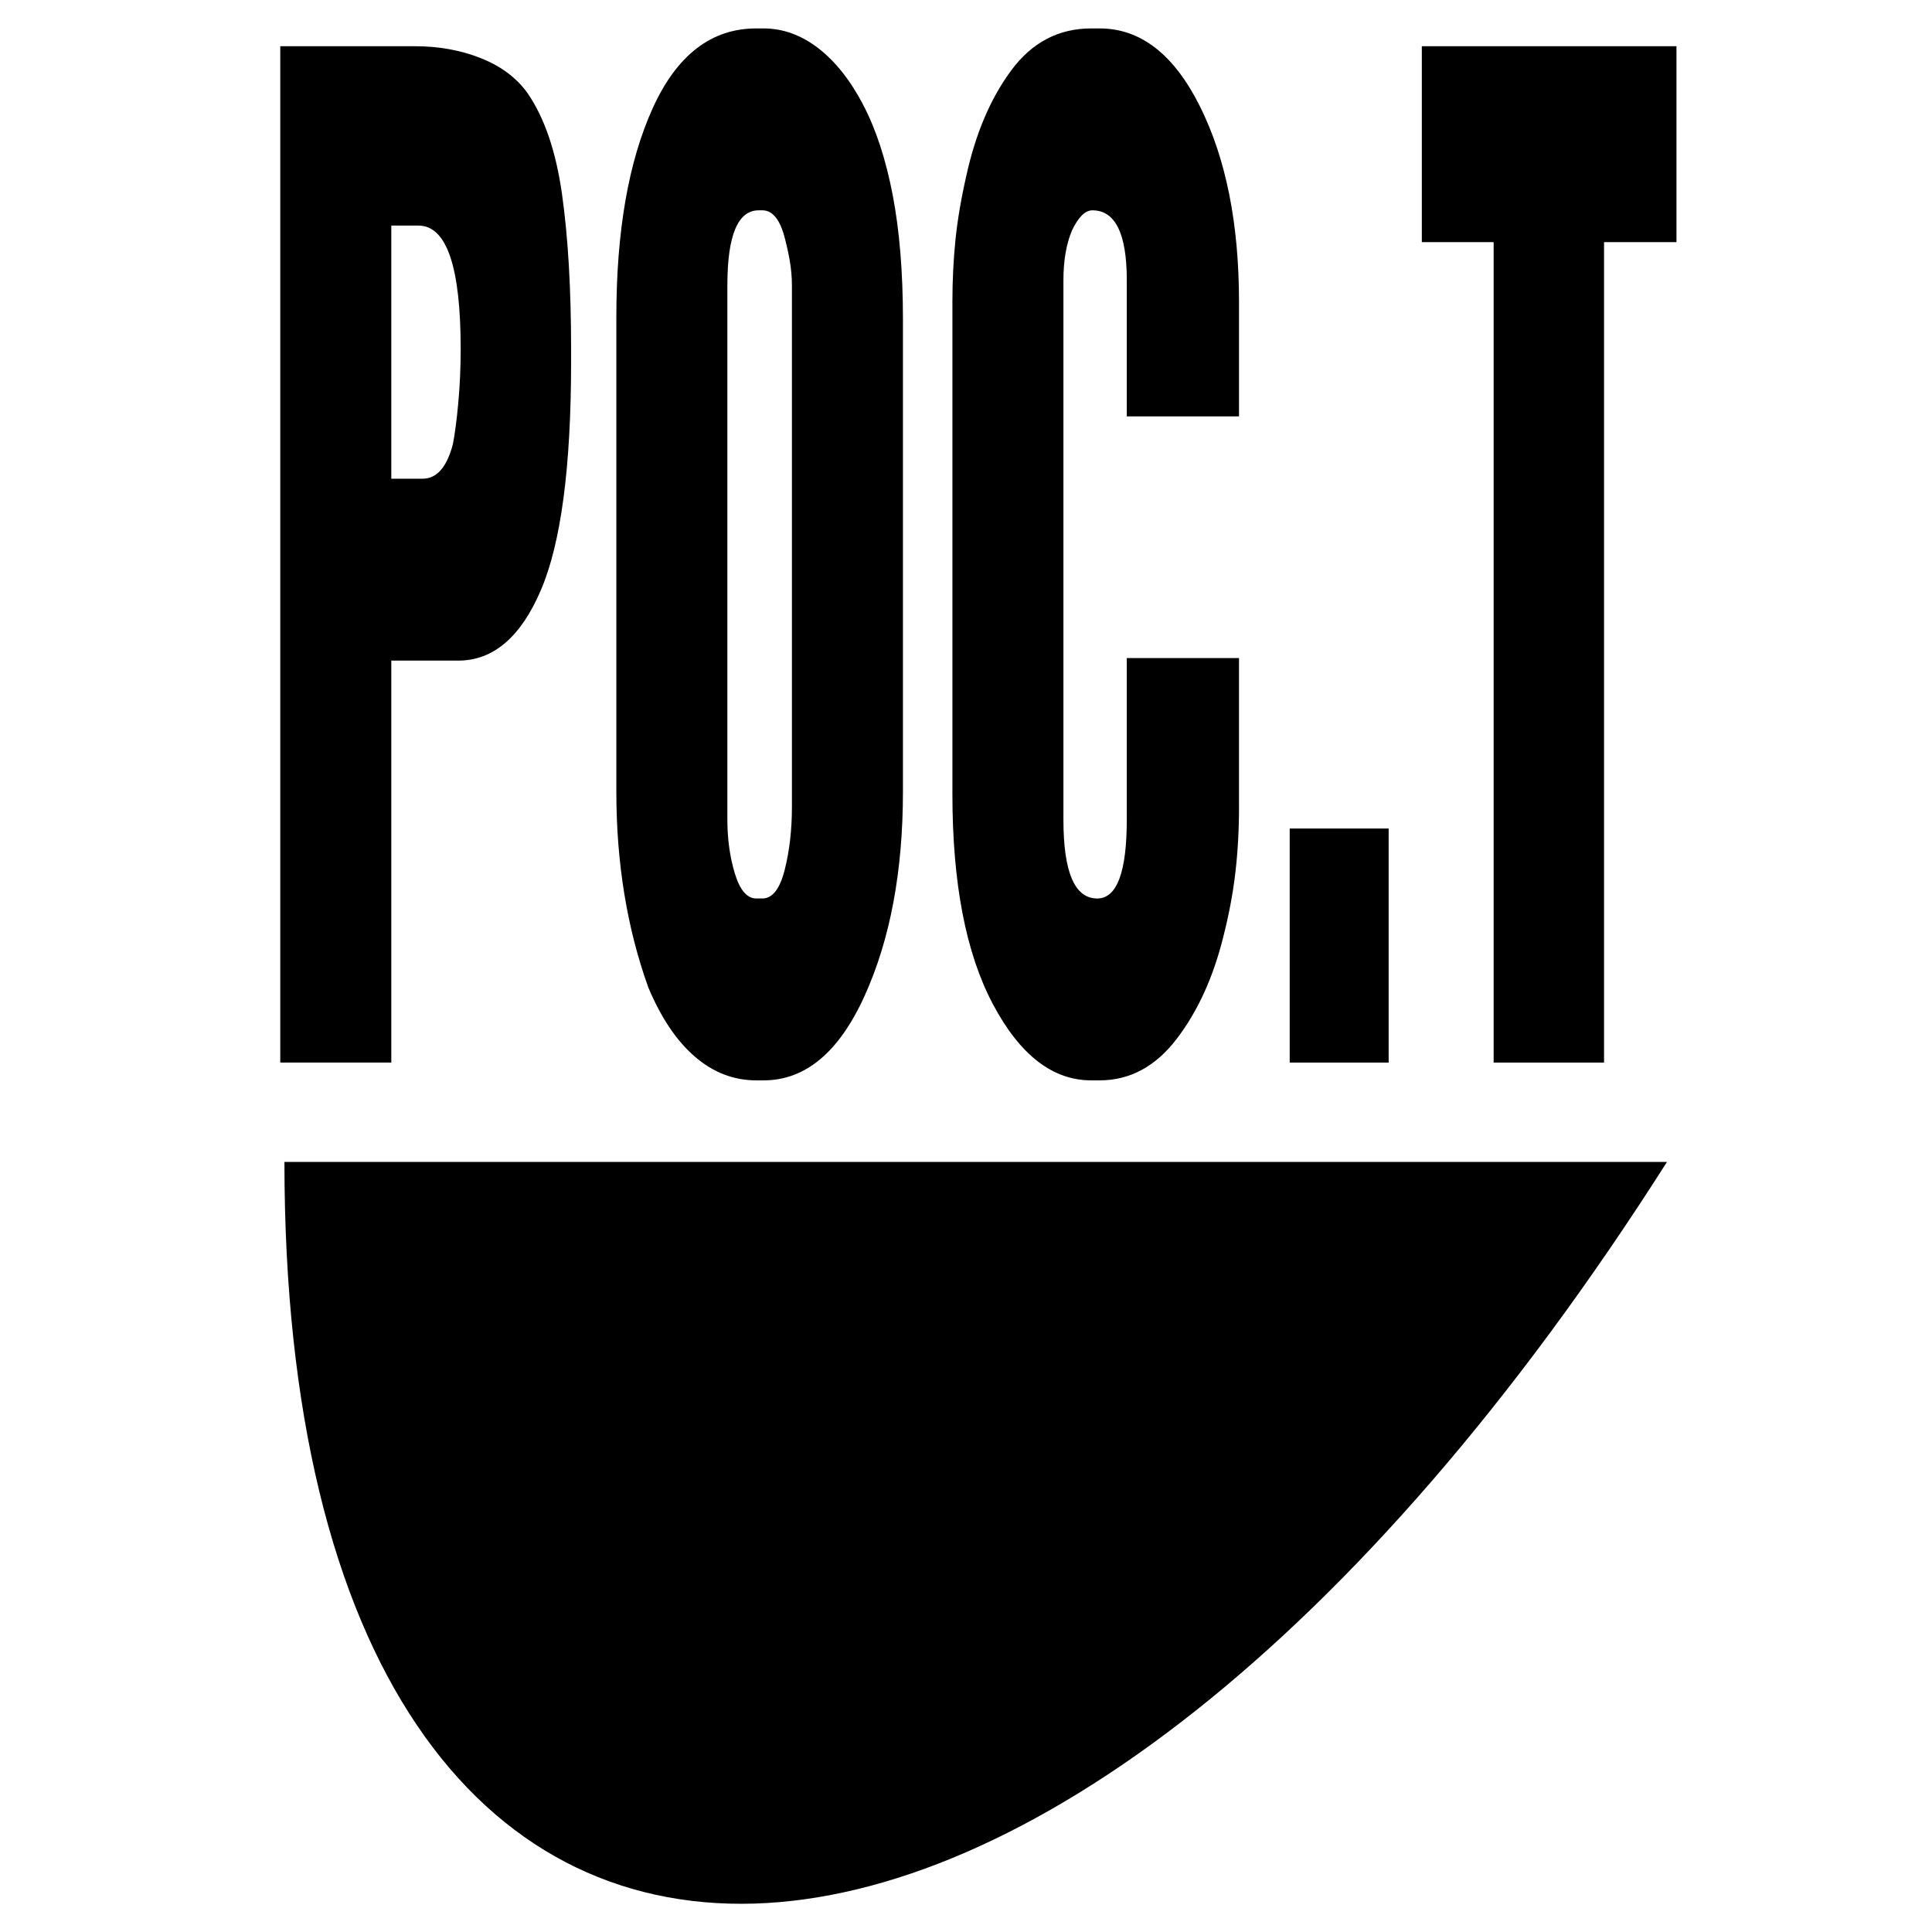
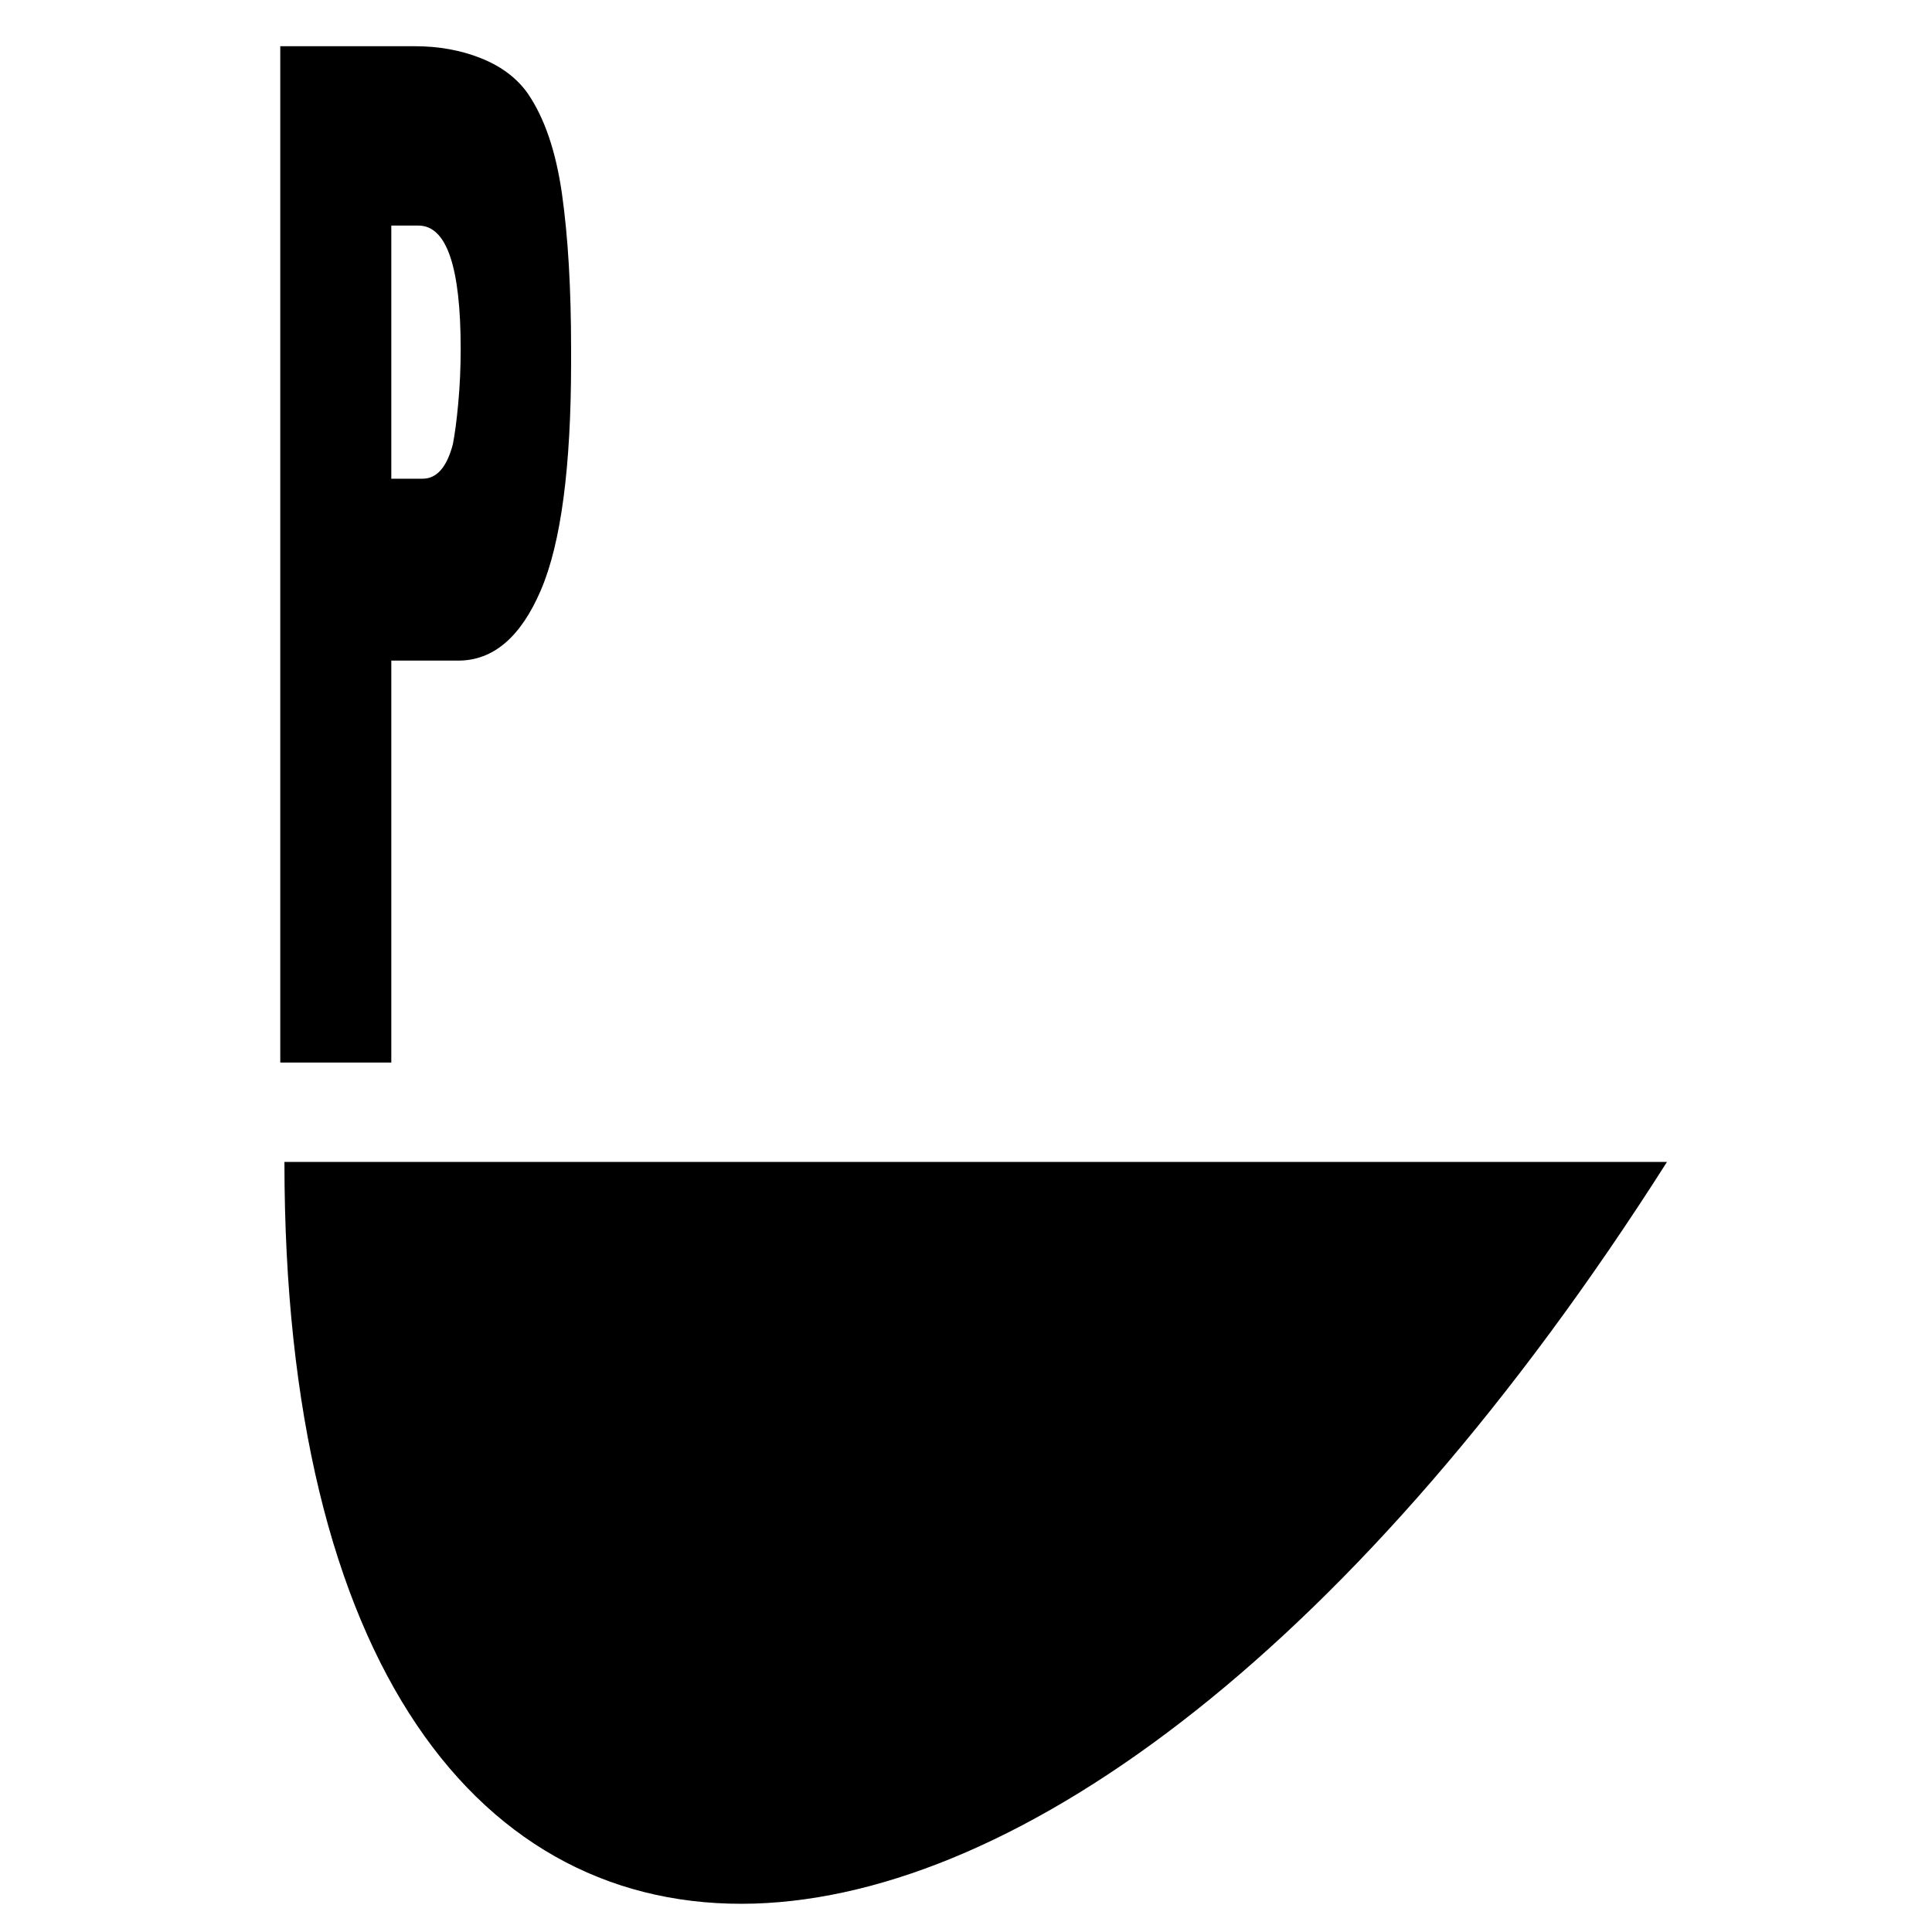
<svg xmlns="http://www.w3.org/2000/svg" version="1.0" id="Layer_1" x="0px" y="0px" width="192.756px" height="192.756px" viewBox="0 0 192.756 192.756" enable-background="new 0 0 192.756 192.756" xml:space="preserve">
  <g>
-     <polygon fill-rule="evenodd" clip-rule="evenodd" fill="#FFFFFF" points="0,0 192.756,0 192.756,192.756 0,192.756 0,0  " />
    <path fill-rule="evenodd" clip-rule="evenodd" d="M56.979,36.084c0,10.491-1.004,18.086-3.01,22.781   c-2.006,4.695-4.756,7.044-8.248,7.044H39.04v40.103H27.963V4.611h13.424c2.408,0,4.616,0.403,6.622,1.206   c2.007,0.805,3.552,1.967,4.635,3.492c1.686,2.453,2.83,5.816,3.432,10.088c0.602,4.272,0.902,9.412,0.902,15.42V36.084   L56.979,36.084z M45.962,34.816c0-8.207-1.405-12.31-4.214-12.31H39.04v25.254h3.13c1.404,0,2.408-1.143,3.01-3.427   c0.2-1.014,0.382-2.39,0.542-4.124C45.882,38.475,45.962,36.678,45.962,34.816L45.962,34.816z" />
-     <path fill-rule="evenodd" clip-rule="evenodd" d="M90.087,78.98c0,7.955-1.274,14.743-3.822,20.371   c-2.549,5.626-5.91,8.438-10.083,8.438h-0.723c-2.248,0-4.284-0.782-6.11-2.348c-1.826-1.564-3.381-3.871-4.665-6.916   c-2.127-5.922-3.191-12.438-3.191-19.545V31.644c0-8.546,1.204-15.483,3.612-20.814s5.859-7.995,10.354-7.995h0.723   c1.926,0,3.742,0.656,5.448,1.967c1.706,1.311,3.201,3.193,4.485,5.648c1.284,2.453,2.268,5.457,2.95,9.009   c0.681,3.555,1.022,7.699,1.022,12.438V78.98L90.087,78.98z M79.01,80.504V28.471c0-0.848-0.08-1.713-0.24-2.601   c-0.161-0.888-0.362-1.756-0.603-2.602c-0.481-1.524-1.184-2.285-2.106-2.285H75.7c-2.087,0-3.13,2.496-3.13,7.487v53.301   c0,1.947,0.25,3.744,0.751,5.394c0.502,1.65,1.215,2.476,2.138,2.476h0.603c1.002,0,1.746-0.953,2.227-2.855   C78.771,84.882,79.01,82.789,79.01,80.504L79.01,80.504z" />
-     <path fill-rule="evenodd" clip-rule="evenodd" d="M123.617,80.504c0,2.285-0.121,4.463-0.361,6.536   c-0.24,2.073-0.643,4.209-1.203,6.408c-1.004,4.061-2.559,7.467-4.666,10.217c-2.106,2.749-4.665,4.123-7.675,4.123h-0.844   c-3.853,0-7.123-2.538-9.812-7.613c-2.689-5.077-4.034-12.058-4.034-20.941V30.12c0-2.114,0.1-4.167,0.301-6.154   c0.202-1.987,0.562-4.124,1.083-6.408c0.923-4.231,2.419-7.744,4.484-10.534c2.067-2.792,4.726-4.188,7.977-4.188h0.844   c4.093,0,7.434,2.601,10.021,7.804c2.59,5.205,3.884,11.698,3.884,19.48v11.422h-11.196V27.963c0-4.654-1.145-6.979-3.432-6.979   c-0.723,0-1.405,0.677-2.047,2.031c-0.562,1.354-0.843,3.001-0.843,4.949v53.809c0,5.246,1.124,7.87,3.371,7.87   c1.967,0,2.95-2.624,2.95-7.87V65.656h11.196V80.504L123.617,80.504z" />
-     <polygon fill-rule="evenodd" clip-rule="evenodd" points="138.546,106.013 128.673,106.013 128.673,82.661 138.546,82.661    138.546,106.013  " />
-     <polygon fill-rule="evenodd" clip-rule="evenodd" points="167.261,24.157 160.036,24.157 160.036,106.013 149.021,106.013    149.021,24.157 141.856,24.157 141.856,4.611 167.261,4.611 167.261,24.157  " />
    <path fill-rule="evenodd" clip-rule="evenodd" d="M166.316,115.926c-30.715,48.307-64.502,73.158-91.028,73.995   c-27.364,0.838-46.91-23.734-46.91-73.995H166.316L166.316,115.926z" />
  </g>
</svg>